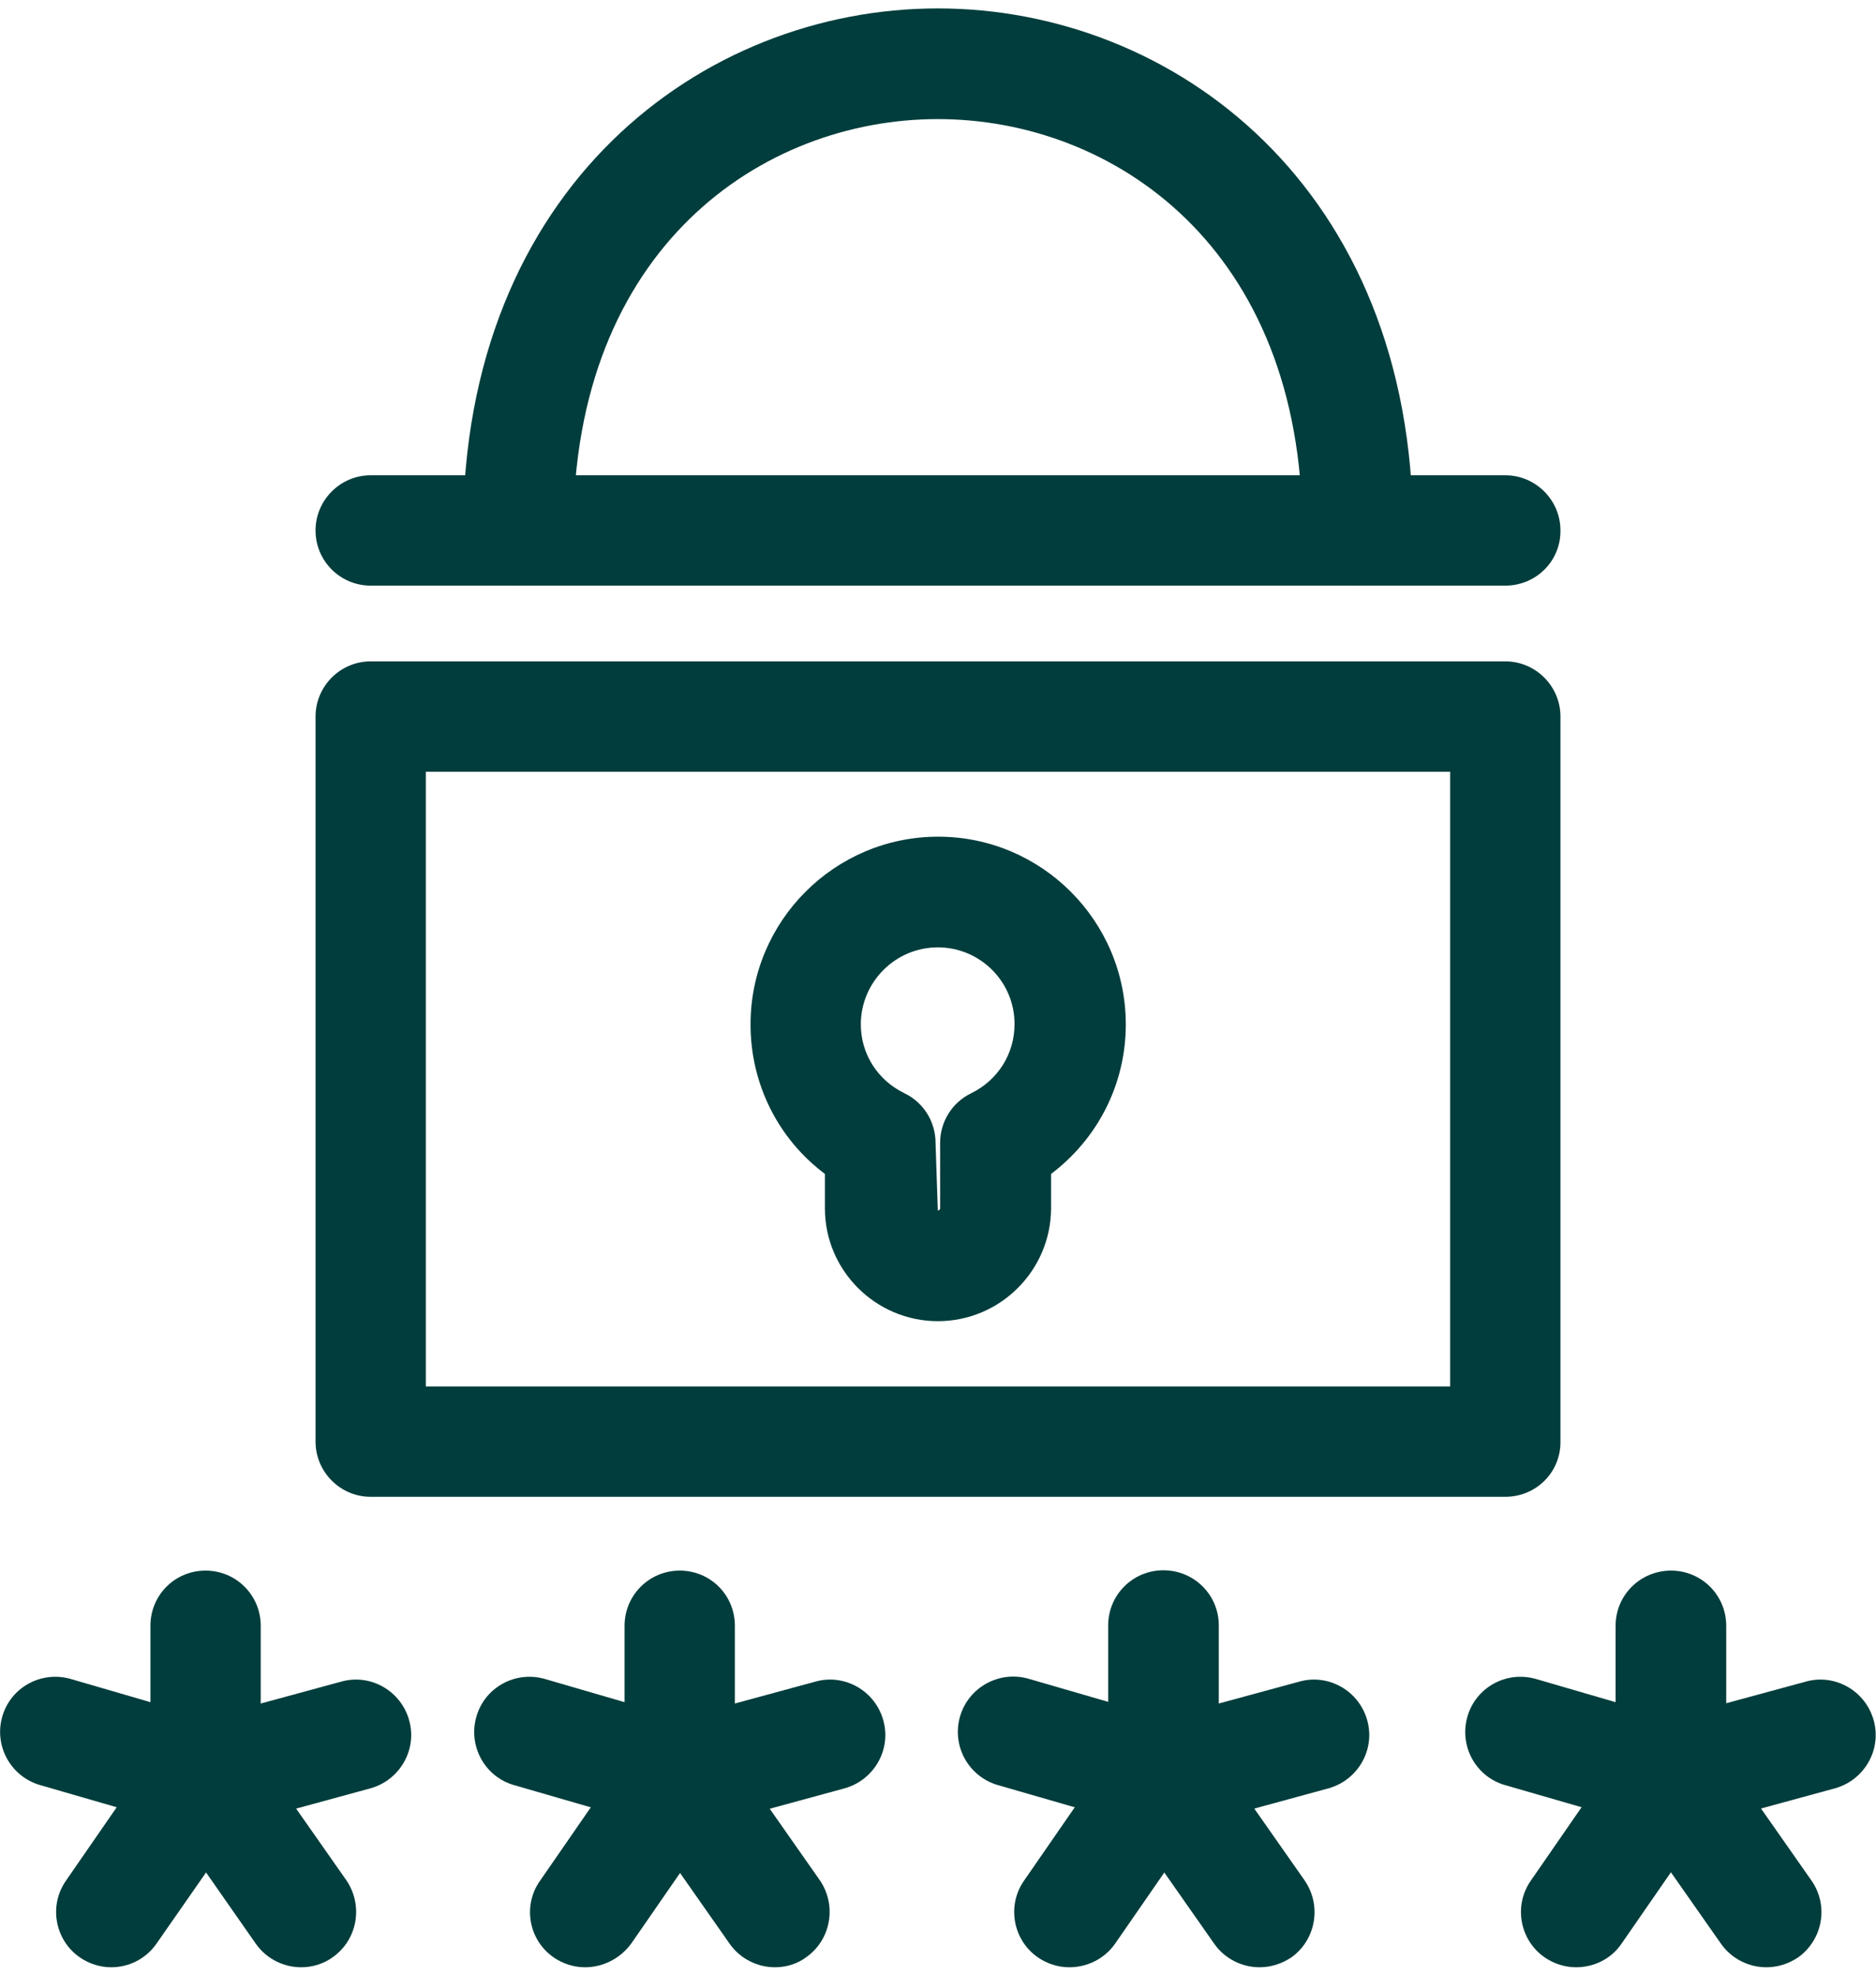
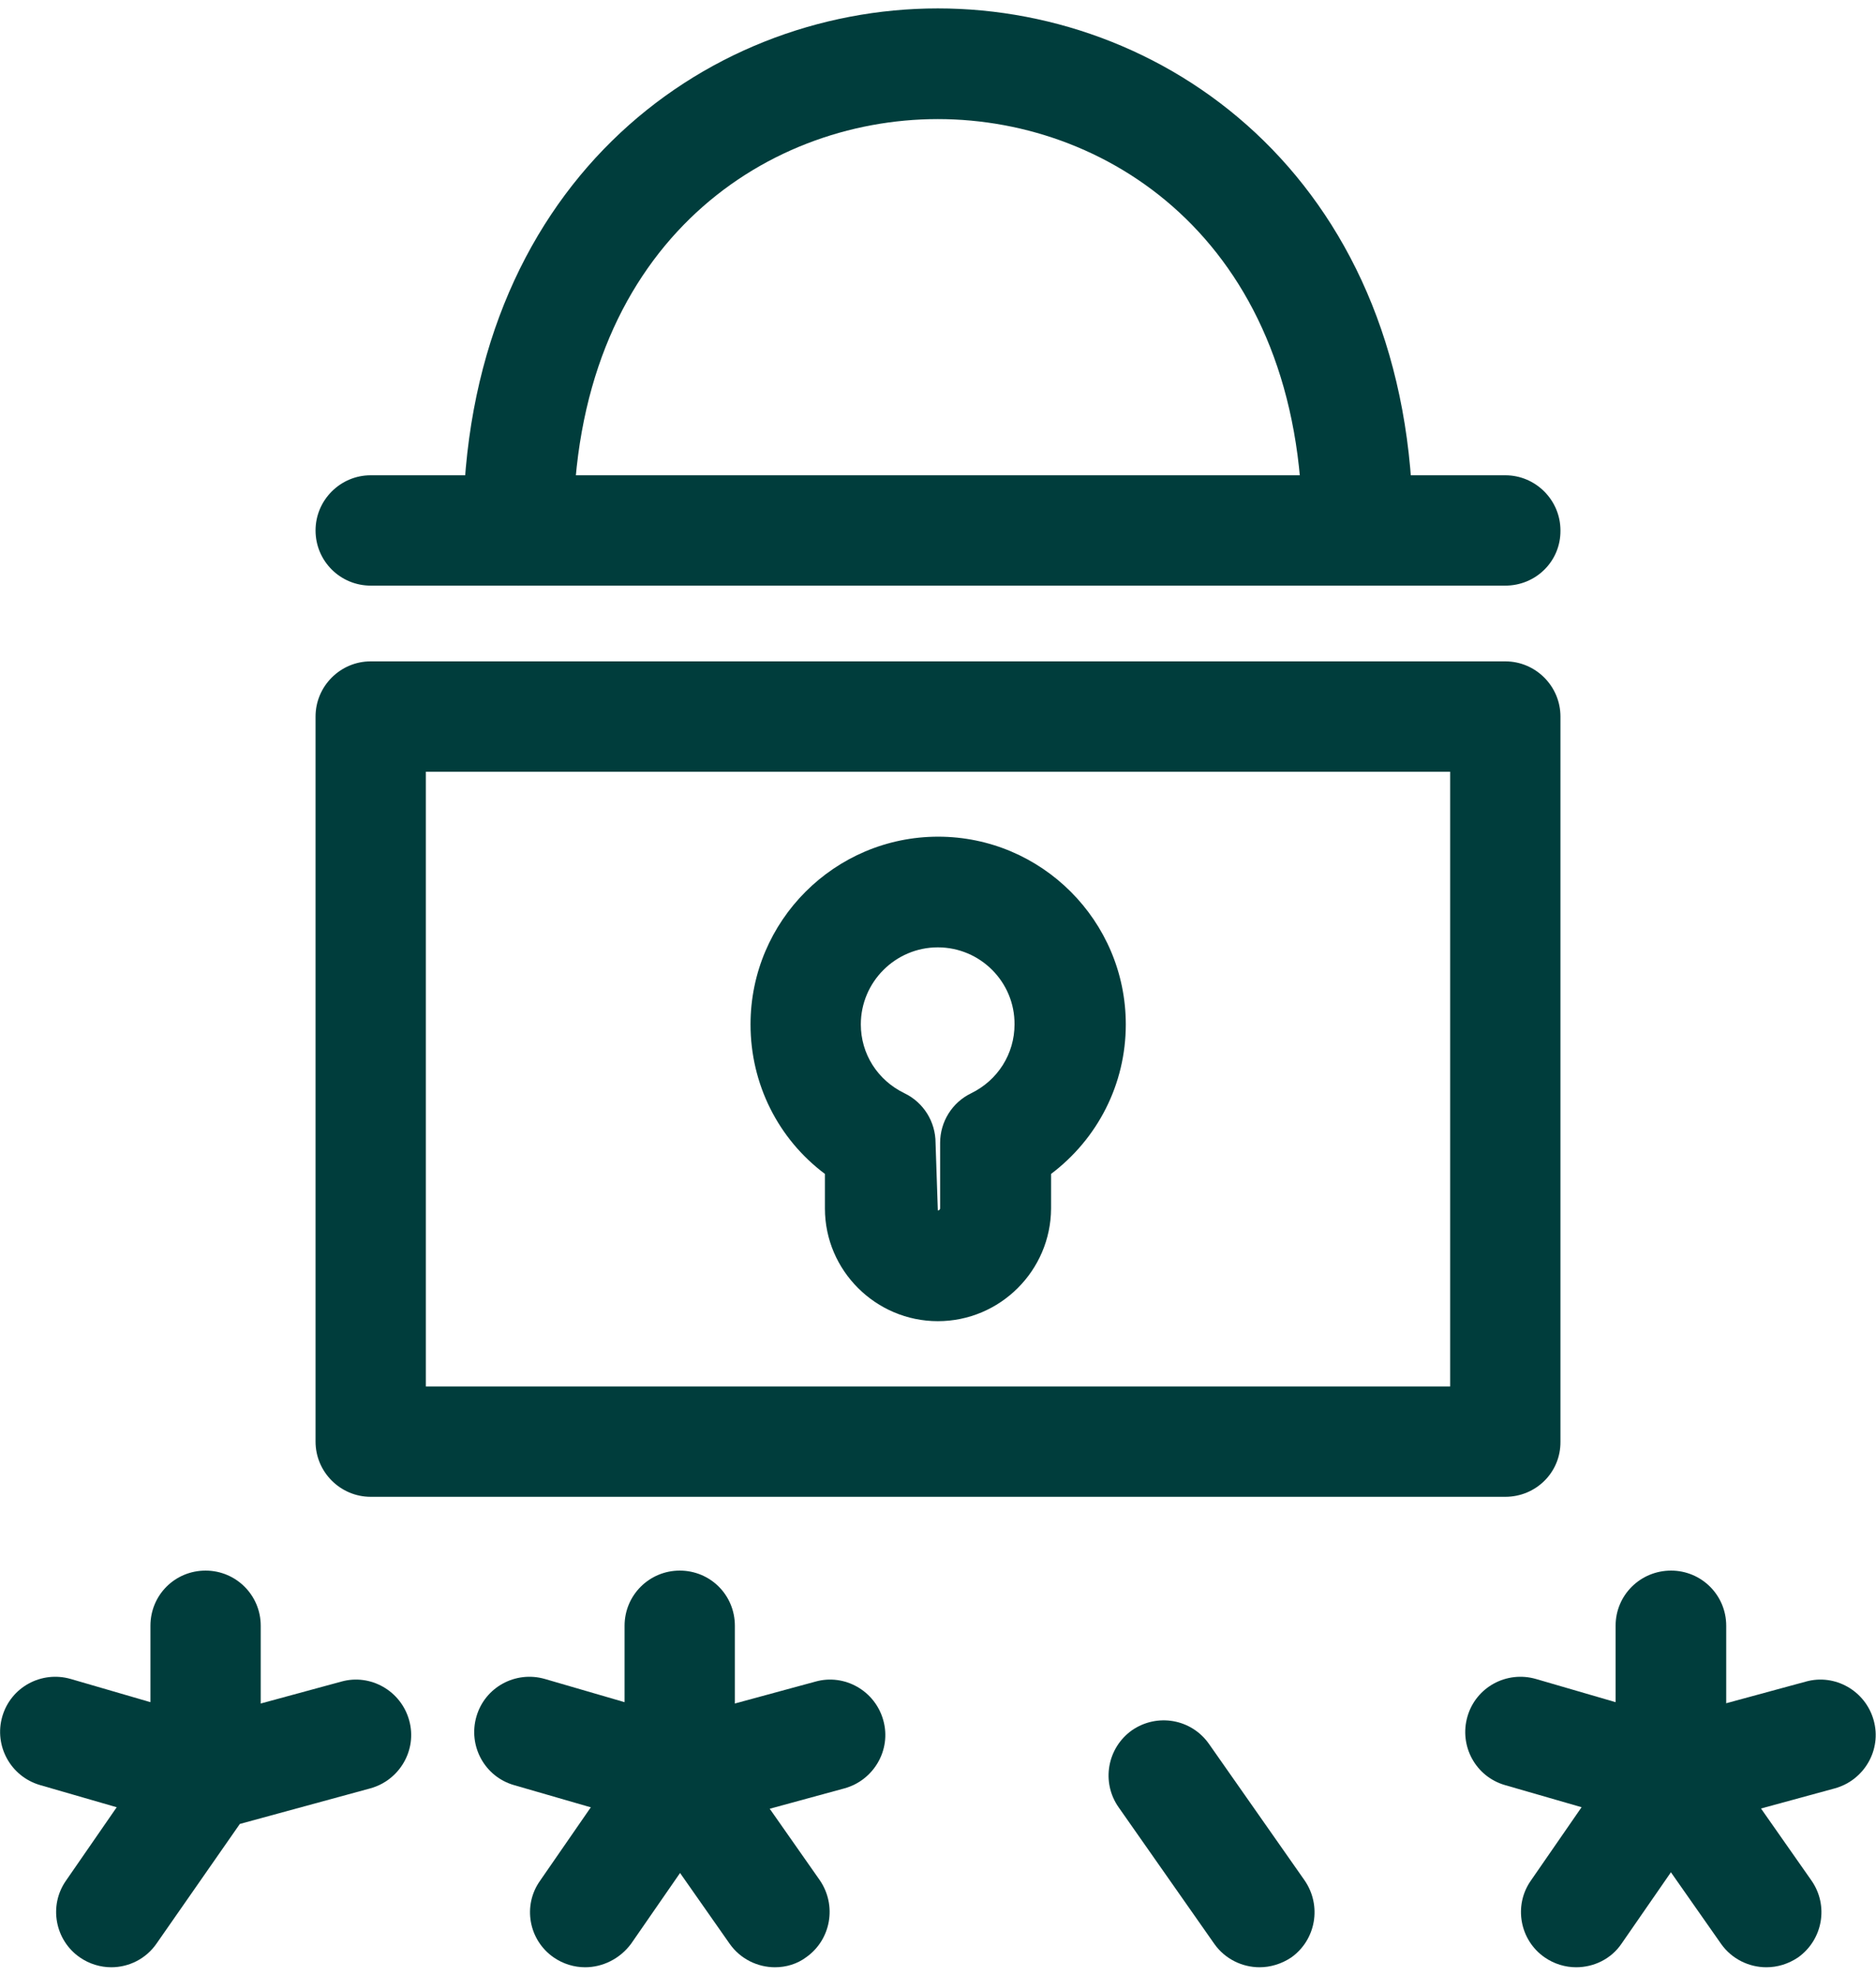
<svg xmlns="http://www.w3.org/2000/svg" version="1.1" id="Ebene_1" x="0px" y="0px" viewBox="0 0 57.49 60" style="enable-background:new 0 0 57.49 60;" xml:space="preserve" width="57" height="60">
  <style type="text/css">
	.st0{fill:none;stroke:#003d3c;stroke-width:3;stroke-miterlimit:10;}
	.st1{fill:#003d3c;}
	.st2{fill:#003d3c;}
</style>
  <g>
    <g>
      <g>
        <path class="st1" d="M6.3,55.82c-0.16,0-0.31-0.02-0.47-0.07l-4.6-1.33c-0.9-0.26-1.42-1.2-1.16-2.1c0.26-0.9,1.2-1.41,2.1-1.15     l2.44,0.71v-2.34c0-0.94,0.75-1.69,1.69-1.69c0.93,0,1.69,0.75,1.69,1.69v4.59c0,0.53-0.25,1.03-0.67,1.35     C7.02,55.7,6.66,55.82,6.3,55.82z" />
      </g>
      <g>
        <path class="st1" d="M3.41,60c-0.33,0-0.67-0.1-0.96-0.3c-0.77-0.53-0.96-1.59-0.43-2.35l2.89-4.18     c0.23-0.33,0.56-0.57,0.95-0.67l4.6-1.25c0.89-0.25,1.83,0.28,2.08,1.19c0.25,0.9-0.29,1.83-1.19,2.08l-4,1.09L4.8,59.27     C4.47,59.75,3.94,60,3.41,60z" />
      </g>
      <g>
-         <path class="st1" d="M9.23,60c-0.53,0-1.06-0.25-1.39-0.72L4.92,55.1c-0.54-0.77-0.35-1.82,0.41-2.36     c0.77-0.54,1.82-0.35,2.35,0.41l2.93,4.18c0.53,0.77,0.35,1.82-0.41,2.36C9.91,59.9,9.57,60,9.23,60z" />
-       </g>
+         </g>
      <g>
        <path class="st1" d="M20.82,55.82c-0.16,0-0.31-0.02-0.47-0.07l-4.6-1.33c-0.9-0.26-1.41-1.2-1.15-2.1     c0.26-0.9,1.2-1.41,2.1-1.15l2.44,0.71v-2.34c0-0.94,0.76-1.69,1.69-1.69c0.94,0,1.69,0.75,1.69,1.69v4.59     c0,0.53-0.25,1.03-0.67,1.35C21.54,55.7,21.18,55.82,20.82,55.82z" />
      </g>
      <g>
        <path class="st1" d="M17.93,60c-0.33,0-0.67-0.1-0.96-0.3c-0.77-0.53-0.96-1.59-0.42-2.35l2.89-4.18     c0.23-0.33,0.56-0.57,0.95-0.67l4.6-1.25c0.89-0.25,1.83,0.28,2.08,1.19c0.25,0.9-0.29,1.83-1.19,2.08l-4,1.09l-2.54,3.67     C18.99,59.75,18.46,60,17.93,60z" />
      </g>
      <g>
        <path class="st1" d="M23.75,60c-0.53,0-1.06-0.25-1.39-0.72l-2.93-4.18c-0.54-0.77-0.35-1.82,0.41-2.36     c0.77-0.54,1.82-0.35,2.35,0.41l2.93,4.18c0.53,0.77,0.35,1.82-0.41,2.36C24.43,59.9,24.09,60,23.75,60z" />
      </g>
      <g>
-         <path class="st1" d="M35.66,55.82c-0.16,0-0.31-0.02-0.47-0.07l-4.61-1.33c-0.9-0.26-1.42-1.2-1.16-2.1     c0.26-0.9,1.2-1.41,2.09-1.16l2.45,0.71v-2.34c0-0.94,0.76-1.69,1.69-1.69c0.94,0,1.7,0.75,1.7,1.69v4.59     c0,0.53-0.25,1.03-0.68,1.35C36.39,55.7,36.03,55.82,35.66,55.82z" />
-       </g>
+         </g>
      <g>
-         <path class="st1" d="M32.77,60c-0.33,0-0.67-0.1-0.96-0.3c-0.77-0.53-0.96-1.59-0.43-2.35l2.89-4.18     c0.23-0.33,0.56-0.57,0.95-0.67l4.6-1.25c0.89-0.25,1.83,0.28,2.08,1.19c0.25,0.9-0.29,1.83-1.19,2.08l-4,1.09l-2.54,3.67     C33.84,59.75,33.31,60,32.77,60z" />
-       </g>
+         </g>
      <g>
        <path class="st1" d="M38.6,60c-0.53,0-1.06-0.25-1.39-0.72l-2.93-4.18c-0.54-0.77-0.35-1.82,0.41-2.36     c0.77-0.53,1.82-0.35,2.36,0.42l2.93,4.18c0.53,0.77,0.35,1.82-0.41,2.36C39.27,59.9,38.93,60,38.6,60z" />
      </g>
      <g>
        <path class="st1" d="M51.2,55.82c-0.16,0-0.32-0.02-0.47-0.07l-4.61-1.33c-0.9-0.26-1.41-1.2-1.15-2.1     c0.26-0.9,1.2-1.41,2.1-1.15l2.44,0.71v-2.34c0-0.94,0.76-1.69,1.7-1.69c0.93,0,1.69,0.75,1.69,1.69v4.59     c0,0.53-0.25,1.03-0.68,1.35C51.92,55.7,51.56,55.82,51.2,55.82z" />
      </g>
      <g>
-         <path class="st1" d="M48.3,60c-0.33,0-0.67-0.1-0.96-0.3c-0.77-0.53-0.96-1.59-0.43-2.35l2.89-4.18     c0.22-0.33,0.56-0.57,0.94-0.67l4.6-1.25c0.89-0.25,1.83,0.28,2.08,1.19c0.25,0.9-0.29,1.83-1.19,2.08l-4,1.09l-2.54,3.67     C49.37,59.75,48.84,60,48.3,60z" />
+         <path class="st1" d="M48.3,60c-0.33,0-0.67-0.1-0.96-0.3c-0.77-0.53-0.96-1.59-0.43-2.35l2.89-4.18     c0.22-0.33,0.56-0.57,0.94-0.67l4.6-1.25c0.89-0.25,1.83,0.28,2.08,1.19c0.25,0.9-0.29,1.83-1.19,2.08l-4,1.09l-2.54,3.67     C49.37,59.75,48.84,60,48.3,60" />
      </g>
      <g>
        <path class="st1" d="M54.13,60c-0.53,0-1.06-0.25-1.39-0.72l-2.93-4.18c-0.53-0.77-0.35-1.82,0.41-2.36     c0.77-0.53,1.82-0.35,2.36,0.42l2.93,4.18c0.54,0.77,0.35,1.82-0.41,2.36C54.8,59.9,54.47,60,54.13,60z" />
      </g>
      <g>
        <path class="st1" d="M41.61,17.68c-0.94,0-1.7-0.75-1.7-1.69c0-8.66-5.79-12.6-11.17-12.6c-5.38,0-11.17,3.94-11.17,12.6     c0,0.94-0.76,1.69-1.69,1.69c-0.94,0-1.69-0.75-1.69-1.69C14.19,5.49,21.51,0,28.74,0S43.3,5.49,43.3,15.99     C43.3,16.93,42.54,17.68,41.61,17.68z" />
      </g>
      <g>
        <path class="st1" d="M46.13,45.59H11.36c-0.93,0-1.69-0.76-1.69-1.69V21.69c0-0.93,0.76-1.69,1.69-1.69h34.77     c0.93,0,1.69,0.76,1.69,1.69V43.9C47.83,44.84,47.07,45.59,46.13,45.59z M13.05,42.21h31.39V23.38H13.05V42.21z" />
      </g>
      <g>
        <path class="st1" d="M46.13,17.68H11.36c-0.93,0-1.69-0.75-1.69-1.69c0-0.93,0.76-1.69,1.69-1.69h34.77     c0.93,0,1.69,0.76,1.69,1.69C47.83,16.93,47.07,17.68,46.13,17.68z" />
      </g>
      <g>
        <path class="st1" d="M28.74,40.21c-1.9,0-3.46-1.55-3.46-3.45V35.7C23.85,34.63,23,32.95,23,31.12c0-3.17,2.58-5.75,5.75-5.75     c3.17,0,5.75,2.58,5.75,5.75c0,1.83-0.86,3.5-2.29,4.58v1.06C32.2,38.66,30.65,40.21,28.74,40.21z M28.74,28.76     c-1.3,0-2.36,1.06-2.36,2.36c0,0.9,0.51,1.71,1.34,2.11c0.58,0.28,0.95,0.87,0.95,1.52l0.07,2.07c0.04,0,0.07-0.03,0.07-0.07v-2     c0-0.65,0.37-1.24,0.95-1.52c0.82-0.4,1.33-1.21,1.33-2.11C31.1,29.82,30.04,28.76,28.74,28.76z" />
      </g>
    </g>
  </g>
</svg>